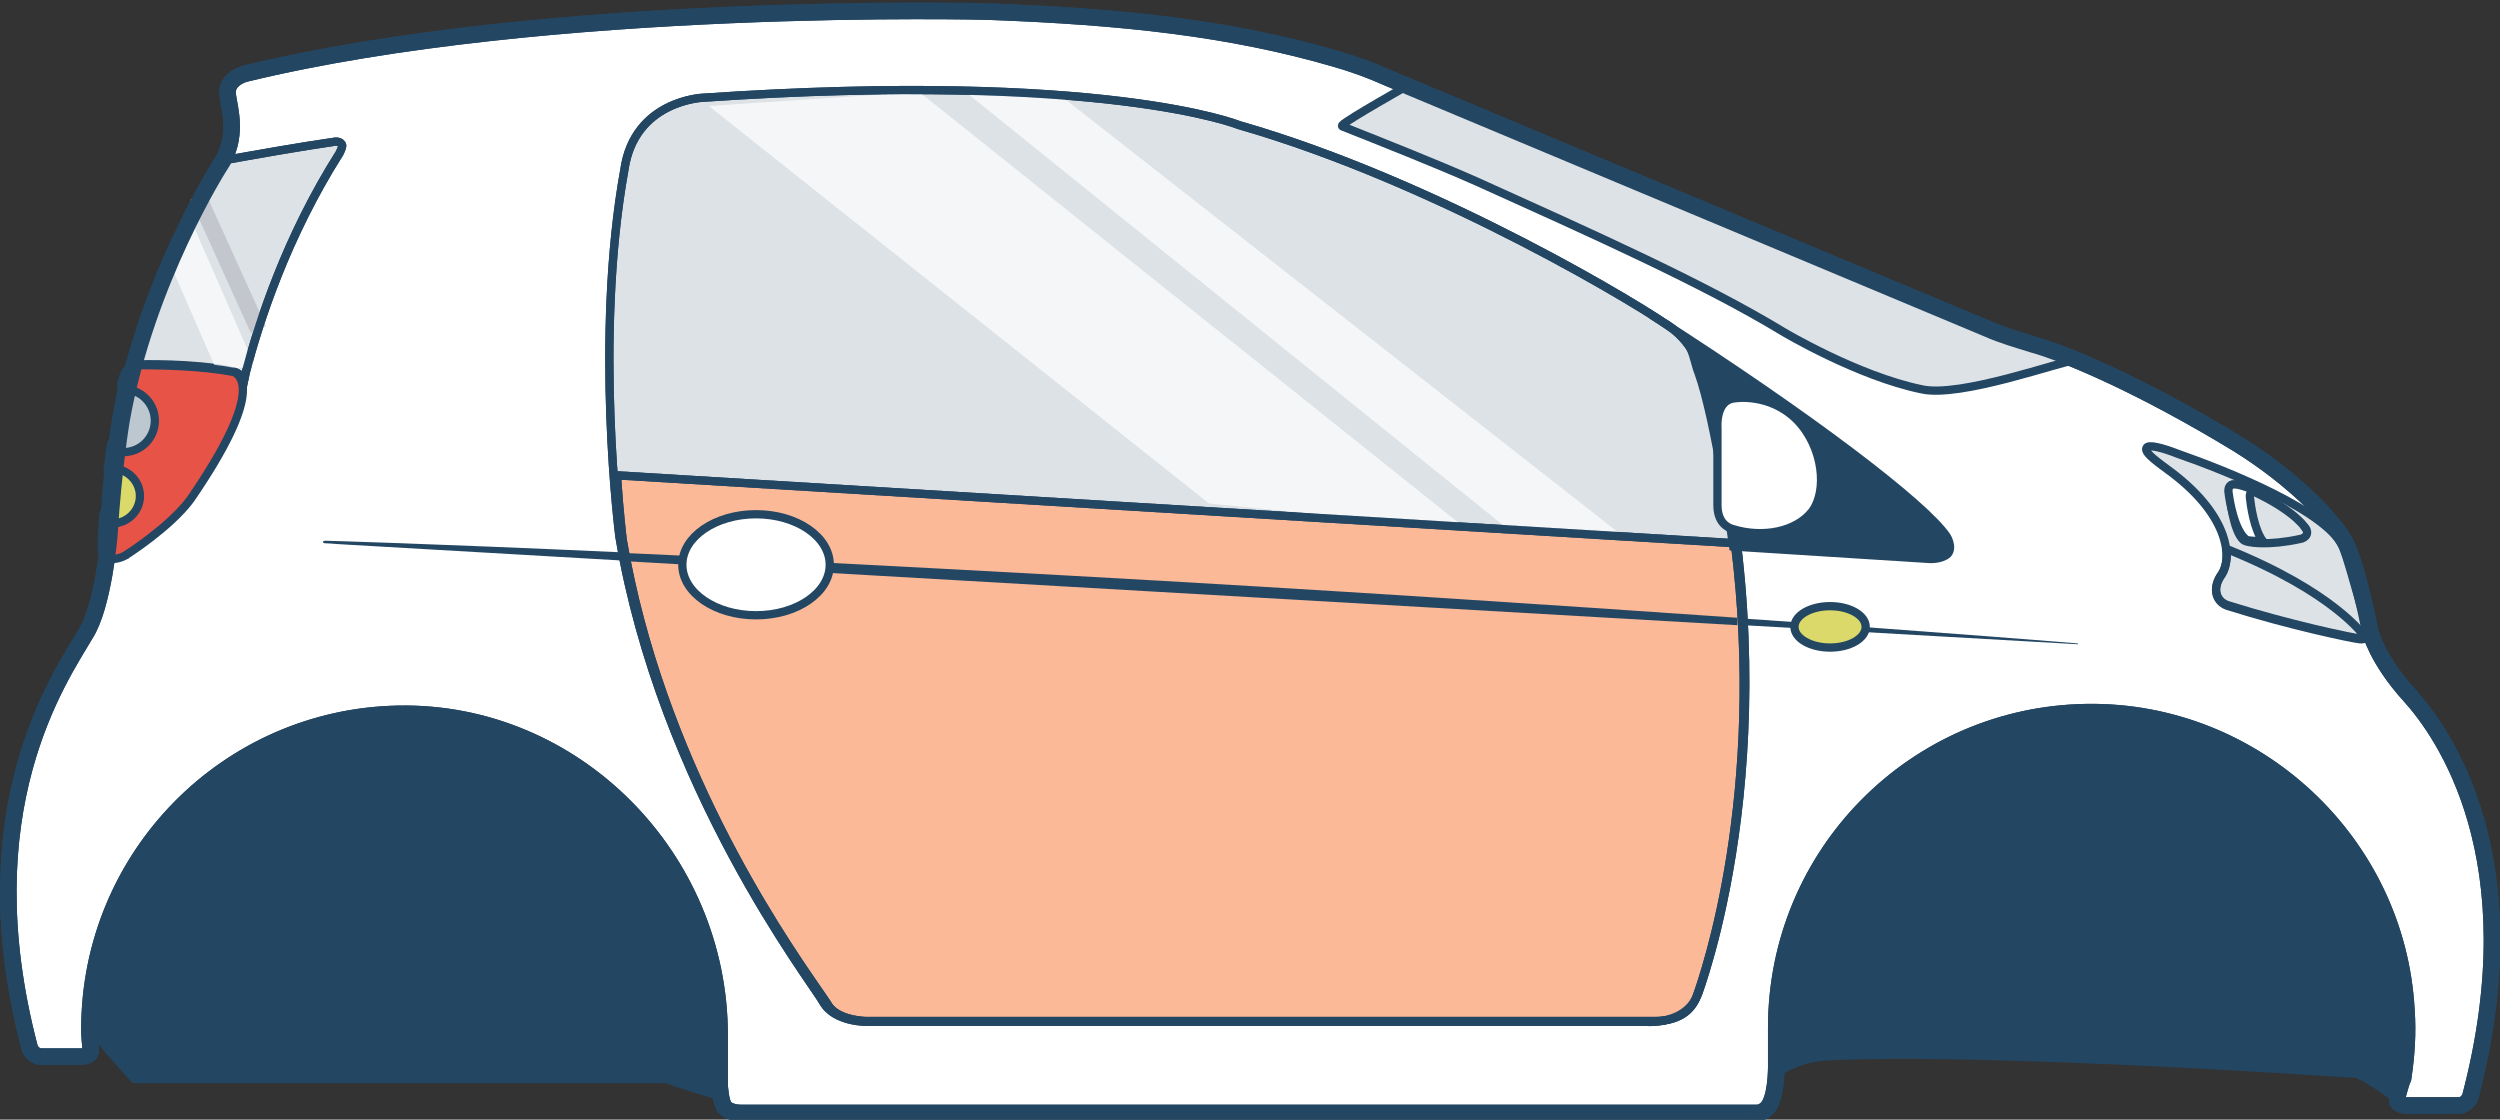
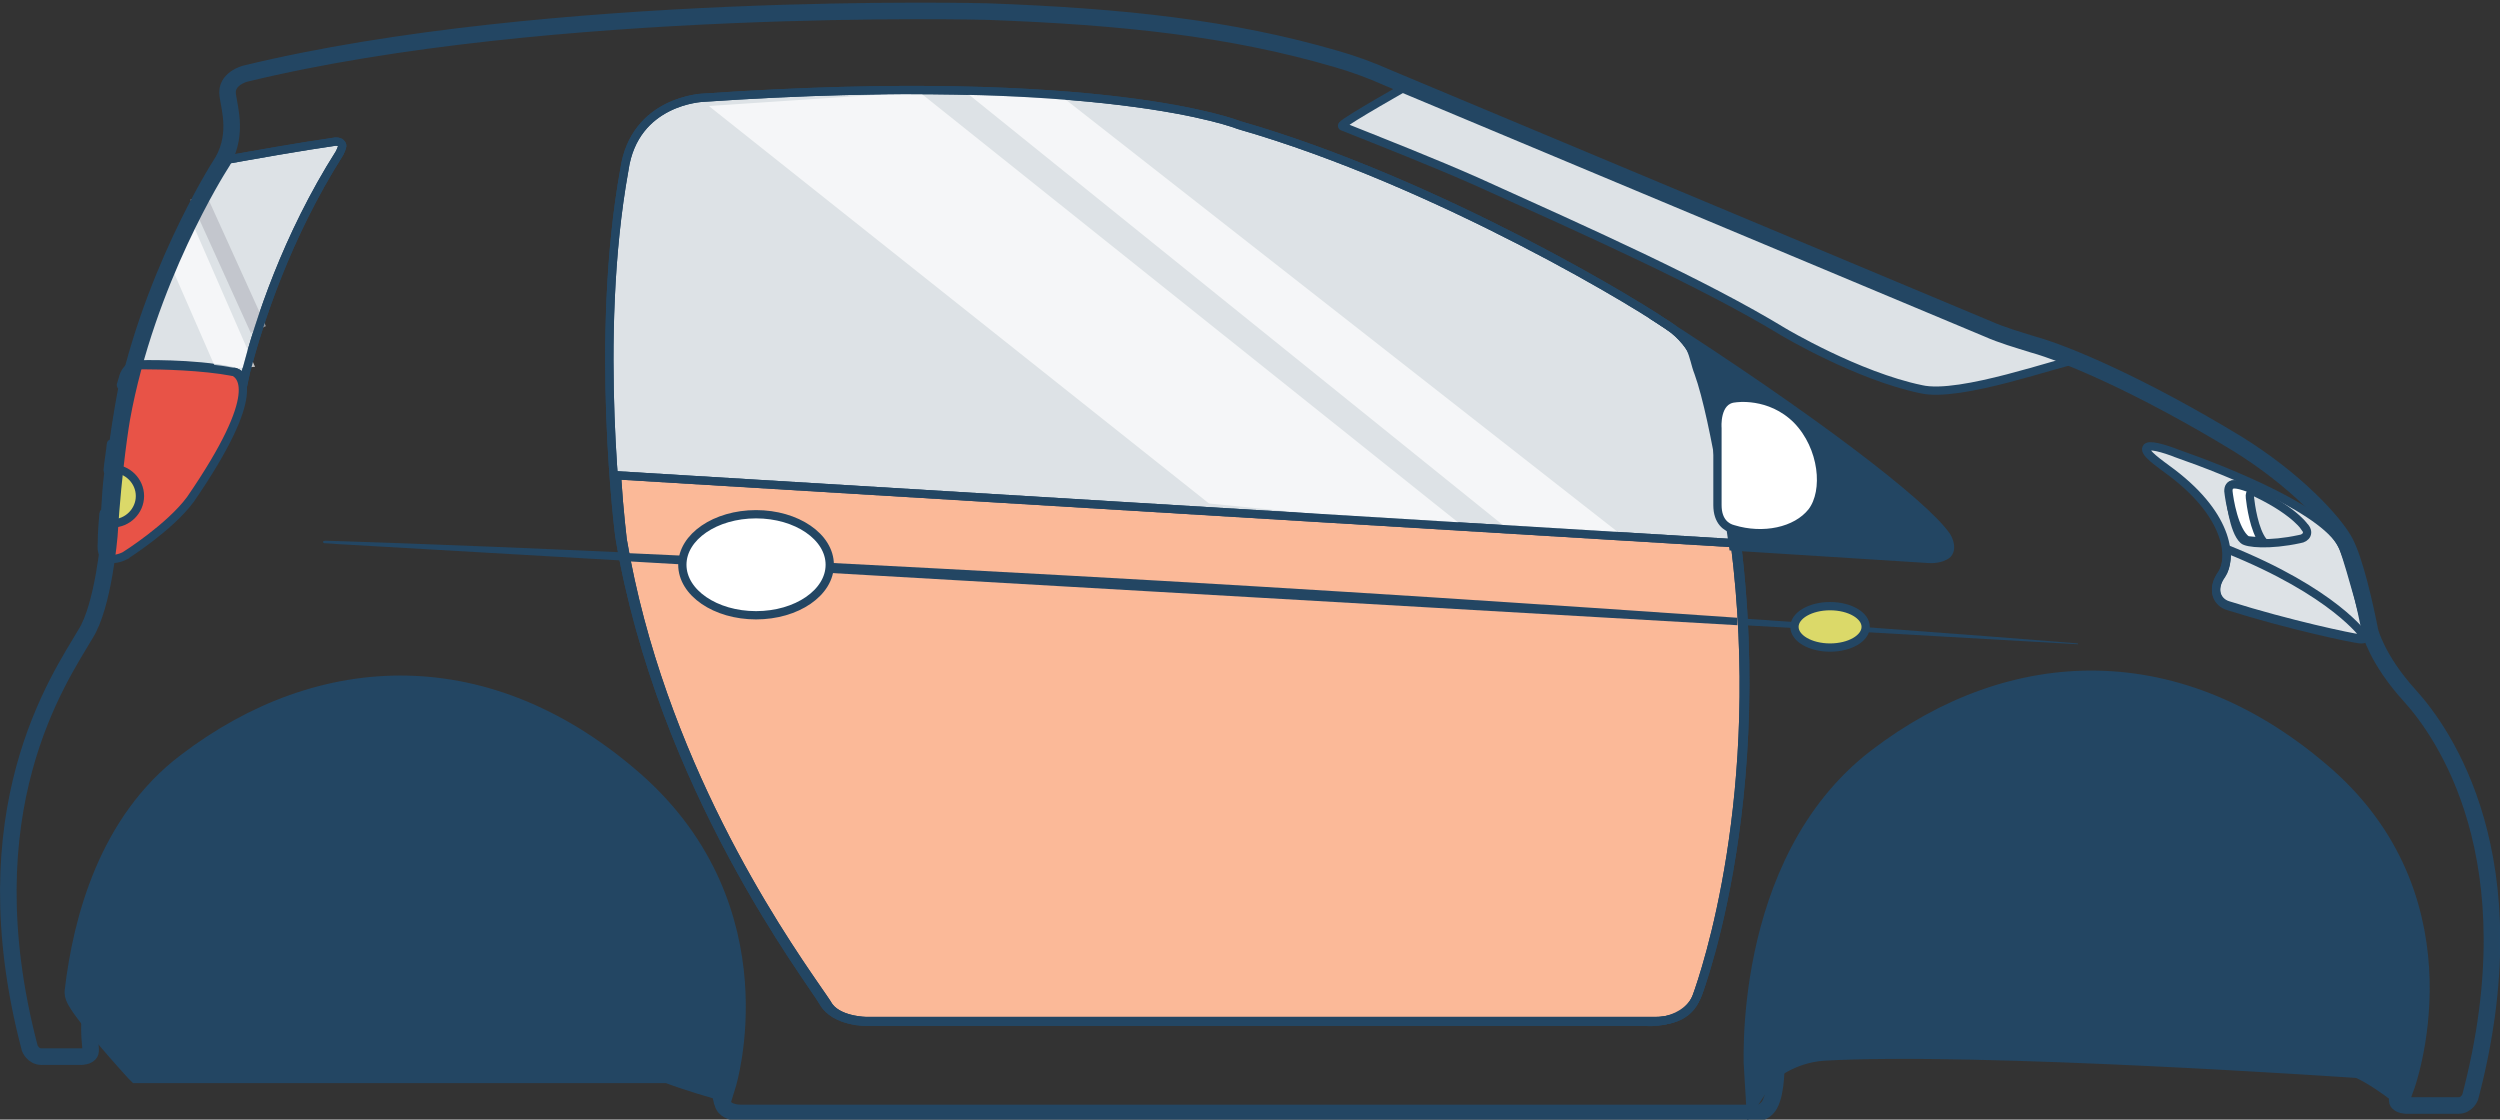
<svg xmlns="http://www.w3.org/2000/svg" id="Layer_1" viewBox="0 0 301.9 135.2">
  <rect x="0" y="0" width="301.9" height="135.2" fill="#333333" stroke="none" />
  <style>.st0{fill:#234663;stroke-width:4}.st0,.st1{stroke:#234663;stroke-miterlimit:10}.st1{fill:#FFF;stroke-width:2}.st2{fill:#234663}.st3{fill:#dbd969}.st3,.st4{stroke:#234663;stroke-miterlimit:10}.st4{fill:#dde2e6}.st5{fill:#fbb998}.st5,.st6{stroke:#234663;stroke-miterlimit:10}.st6{fill:#FFF}.st7{fill:#234663}.st7,.st8{stroke:#234663;stroke-miterlimit:10}.st8{fill:#e85347}.st9{fill:#bdc7d0}.st9,.st10{stroke:#234663;stroke-miterlimit:10}.st10{fill:none}.st11,.st12{opacity:.7;fill:#FFF}.st12{stroke:#b8bbc2}.st12,.st13{stroke-width:2;stroke-miterlimit:10}.st13{fill:none;stroke:#234663}</style>
  <path class="st0" d="M16.9 128.8h63.9c2 .8 6.1 2 6.1 2s6.4-20.6-10.8-35.8c-17.3-15.2-37-14.5-53.1-2.2-9.1 6.9-12.2 18.4-13.2 27-.2 1 7.1 9 7.1 9zM212.6 129.4c.4-.6 3.3-3 7.5-3.3 18.6-1.1 64.9 2.1 64.9 2.1 2 .8 4.6 2.8 4.6 2.8s7.9-21.4-9.3-36.6c-17.3-15.2-37-14.5-53.1-2.2-16.2 12.4-14.6 37.2-14.6 37.2z" />
-   <path class="st1" d="M240 39.7c1.8.8 3.6 1.3 5.5 1.9 4 1.1 13.2 5 24.7 12 7.1 4.4 11.6 9.4 12.9 11.7 1.3 2.3 2.6 8.3 3.1 10.9 0 0 .8 3.4 4.8 7.8s14.9 19.6 7.3 48.5c0 0-.4 1-1.4 1h-6.3s-.9 0-1.1-.5c-.1-.4.2-1.3.5-2.3l.2-.5c.4-2.7.6-5.4.4-8.2-1.1-20.3-18.3-36.3-38.6-36-20.8.3-37.5 17.2-37.5 38.1v4.2s.1 3.5-.8 5.1c0 0-.5 1-1.6 1H89.5c-.5 0-1.5-.1-2-.7s-.6-2.7-.6-2.7v-6c0-21.4-17.5-39.2-38.8-38.8-20.7.4-37.3 17.3-37.3 38.1 0 0 0 .9.1 1.8s0 1 0 1c-.2.5-1.1.5-1.1.5H5c-1 0-1.4-1-1.4-1-7.6-28.8 3.6-44.7 6.7-50 2.2-3.4 2.9-11.9 2.9-11.9.5-8.3 1.5-14.1 1.5-14.1 3-16.7 11.8-30.5 11.8-30.5 2.4-3.5 1.2-7 1-8.6-.3-2 2.1-2.6 2.1-2.6 36.6-8.9 89.7-7.5 89.7-7.5 16.3.6 29.3 2 42 5.7 2.1.6 4.3 1.4 6.3 2.3L240 39.7z" />
  <path class="st2" d="M250.9 77.7c.1.1 0 .1 0 .1l-40.3-2.3v-.8c24.7 1.7 40.3 3 40.3 3z" />
  <ellipse class="st3" cx="221" cy="75.7" rx="4.3" ry="2.5" />
  <path class="st4" d="M75.4 20.5c-3.7 20.4-.6 44.3-.6 44.3C79.9 95.2 98 118.5 99.4 121c1.4 2.5 5.4 2.4 5.4 2.4h94.1s4.8.4 6.2-3.5c1.4-3.9 11.5-34.3.8-74.1 0 0-.9-3.7-3.8-6S173.7 22 149.6 15.1c0 0-16.2-6.6-64.7-3.3 0 0-8.3.3-9.5 8.7z" />
  <path class="st5" d="M204.9 120.3c-1 2.8-3.9 3-5.1 3h-.3-94.8s-3.7 0-4.8-2.1c-.2-.3-.6-.9-1.3-1.9-4.7-6.8-18.9-27.6-23.4-54.1 0-.1-.4-3.1-.7-7.8l135 8.2c3.8 30.4-3.6 51.9-4.6 54.7z" />
  <path class="st2" d="M209.8 74.6v.9L76.1 67.8c-.1-.3-.1-.7-.2-1 13.6.6 31.2 1.5 53 2.7 30.9 1.7 59.3 3.6 80.9 5.1z" />
  <ellipse class="st6" cx="91.3" cy="68.2" rx="8.9" ry="6.1" />
  <path class="st7" d="M199.7 38.2c18.9 12.1 32.8 22.7 35.4 26.6 0 0 .8 1.3.1 2.1-.8.7-2.2.6-2.2.6L209.3 66s-2.1-15.2-4.2-21c-.8-2-.4-3.9-4.3-6.1l-1.1-.7z" />
  <path class="st4" d="M26.5 19.8c.1-.1.2-.3.3-.4 3.9-.7 9.5-1.7 13.7-2.3h.1c.5 0 .7.3.7.4.1.1-.1.6-.3 1-6.4 10.1-9.7 20.3-11.3 26.4 0 0-.1.4-.2.9-.3-.4-.6-.7-1.2-.9h-.2c-3.7-.7-8.7-.8-10.7-.8h-.8c-.2 0-.4 0-.6.1 3.8-14 10.5-24.4 10.5-24.4z" />
  <path class="st8" d="M15.1 67.1s5.4-3.4 7.9-6.8c9-13.1 6.1-15.1 5-15.5-4.6-1-11.3-.8-11.3-.8s-1.1-.1-1.7 1.2c-.1.2-.2.7-.4 1.3 0 .1.2.3.2.3-.3 1.5-.7 3.8-1.1 6.7 0 .1-.3 0-.3.1-.1 1-.3 2.1-.4 3.2 0 .1.1.2.1.2-.2 1.5-.3 3.1-.4 4.8 0 .1-.2.1-.2.2-.1 1.2-.2 2.4-.2 3.6-.1 1.1.2 1.7.8 1.8.8.3 1.8-.2 2-.3z" />
-   <path class="st3" d="M12.9 62.1c.1-1.6.3-3.2.4-4.7 0-.1-.1-.2-.1-.2 0-.2 0-.4.1-.6h.3c1.8 0 3.3 1.5 3.3 3.3 0 1.8-1.5 3.3-3.3 3.3-.3 0-.6 0-.9-.1v-.6c0-.3.2-.3.2-.4z" />
-   <path class="st9" d="M18.7 50.8c0 2.1-1.7 3.8-3.8 3.8-.5 0-1-.1-1.4-.3.4-3.3.9-5.8 1.2-7.3h.2c2.1 0 3.8 1.7 3.8 3.8z" />
+   <path class="st3" d="M12.9 62.1c.1-1.6.3-3.2.4-4.7 0-.1-.1-.2-.1-.2 0-.2 0-.4.1-.6h.3c1.8 0 3.3 1.5 3.3 3.3 0 1.8-1.5 3.3-3.3 3.3-.3 0-.6 0-.9-.1v-.6z" />
  <path class="st2" d="M39.3 65.3s11.5.3 35.8 1.4c.1.3.1.7.2 1l-34.6-2s-1.1-.1-1.5-.1c0 0-.2 0-.2-.2.1-.1.3-.1.3-.1z" />
  <path class="st4" d="M263 54.8c6 2.1 18.3 7 20 11.4.9 2.5 2.9 10 2.9 10s.2 1.1-.9 1c-1-.1-8.6-1.7-15.9-4-1.4-.4-2.1-2-.8-3.8 1.2-1.8 1.1-6.9-6-12.3-1.6-1.2-3.4-2.4-3.1-3 .2-.5 2 0 3.8.7z" />
  <path class="st10" d="M278.2 63.5s-1.7-2.4-7.6-4.8c-.8-.3-1.4-.4-1.4.6.1 1 .5 4.8 1.7 5.9.4.4 3.1.7 6.8-.1.8-.1 1.3-.8.5-1.6z" />
  <path class="st6" d="M270.9 58.7l1.8.6c-.6-.1-1.1 0-1 .8.1.9.5 3.9 1.6 5.3-1.1-.1-1.7-.1-2-.2-1.5-1.1-2.1-4.9-2.2-5.9 0-1 .8-.9 1.8-.6z" />
  <path class="st10" d="M285.5 76.8c.1 0 0 0 0 0-.1.2-.2.4-.5.3-1-.1-8.6-1.7-15.9-4-1.4-.4-2.1-2-.8-3.8.4-.6.7-1.7.6-3 13 5.2 16.6 10.5 16.6 10.5z" />
  <path class="st4" d="M232 47c-7.7-1.6-16.6-6.9-16.6-6.9-9.7-5.9-23.4-12-36.9-18.1-5.4-2.4-11.8-4.9-16.3-6.7-.1 0-.2-.1-.1-.2.5-.6 8.3-5 8.3-5 38.5 16.4 78.7 33.7 80.6 33.3-2.1.2-14.3 4.7-19 3.6z" />
  <path class="st11" d="M177.1 63.9L146 60.8l-60.4-48 25.4-1.7zM196.2 64.9l-14.1-1-65.5-52.8h10.9z" />
  <path class="st10" d="M75.4 20.5c-3.7 20.4-.6 44.3-.6 44.3C79.9 95.2 98 118.5 99.4 121c1.4 2.5 5.4 2.4 5.4 2.4h94.1s4.8.4 6.2-3.5c1.4-3.9 11.5-34.3.8-74.1 0 0-.9-3.7-3.8-6S173.7 22 149.6 15.1c0 0-16.2-6.6-64.7-3.3 0 0-8.3.3-9.5 8.7z" />
  <path class="st10" d="M204.9 120.3c-1 2.8-3.9 3-5.1 3h-.3-94.8s-3.7 0-4.8-2.1c-.2-.3-.6-.9-1.3-1.9-4.7-6.8-18.9-27.6-23.4-54.1 0-.1-.4-3.1-.7-7.8l135 8.2c3.8 30.4-3.6 51.9-4.6 54.7z" />
  <path class="st12" d="M23.9 23.7l7.3 16.1" />
  <path class="st11" d="M30.8 44.3l-4.7.3L20.6 32l2.3-5.8z" />
  <path class="st10" d="M26.5 19.8c.1-.1.2-.3.3-.4 3.9-.7 9.5-1.7 13.7-2.3h.1c.5 0 .7.3.7.4.1.1-.1.6-.3 1-6.4 10.1-9.7 20.3-11.3 26.4 0 0-.1.4-.2.9-.3-.4-.6-.7-1.2-.9h-.2c-3.7-.7-8.7-.8-10.7-.8h-.8c-.2 0-.4 0-.6.1 3.8-14 10.5-24.4 10.5-24.4z" />
  <g>
    <path class="st6" d="M209.5 48.1s4.2-.7 7.5 2.6c3.2 3.3 3.7 8.6 1.8 11.1-1.9 2.4-5.9 3.2-9.5 2.1-.8-.2-1.9-.9-1.9-2.9v-9.3s-.3-3.4 2.1-3.6z" />
  </g>
  <path class="st13" d="M240 39.7c1.8.8 3.6 1.3 5.5 1.9 4 1.1 13.2 5 24.7 12 7.1 4.4 11.6 9.4 12.9 11.7 1.3 2.3 2.6 8.3 3.1 10.9 0 0 .8 3.4 4.8 7.8s14.9 19.6 7.3 48.5c0 0-.4 1-1.4 1h-6.3s-.9 0-1.1-.5c-.1-.4.2-1.3.5-2.3l.2-.5c.4-2.7.6-5.4.4-8.2-1.1-20.3-18.3-36.3-38.6-36-20.8.3-37.5 17.2-37.5 38.1v4.2s.1 3.5-.8 5.1c0 0-.5 1-1.6 1H89.5c-.5 0-1.5-.1-2-.7s-.6-2.7-.6-2.7v-6c0-21.4-17.5-39.2-38.8-38.8-20.7.4-37.3 17.3-37.3 38.1 0 0 0 .9.1 1.8s0 1 0 1c-.2.5-1.1.5-1.1.5H5c-1 0-1.4-1-1.4-1-7.6-28.8 3.6-44.7 6.7-50 2.2-3.4 2.9-11.9 2.9-11.9.5-8.3 1.5-14.1 1.5-14.1 3-16.7 11.8-30.5 11.8-30.5 2.4-3.5 1.2-7 1-8.6-.3-2 2.1-2.6 2.1-2.6 36.6-8.9 89.7-7.5 89.7-7.5 16.3.6 29.3 2 42 5.7 2.1.6 4.3 1.4 6.3 2.3L240 39.7z" />
</svg>